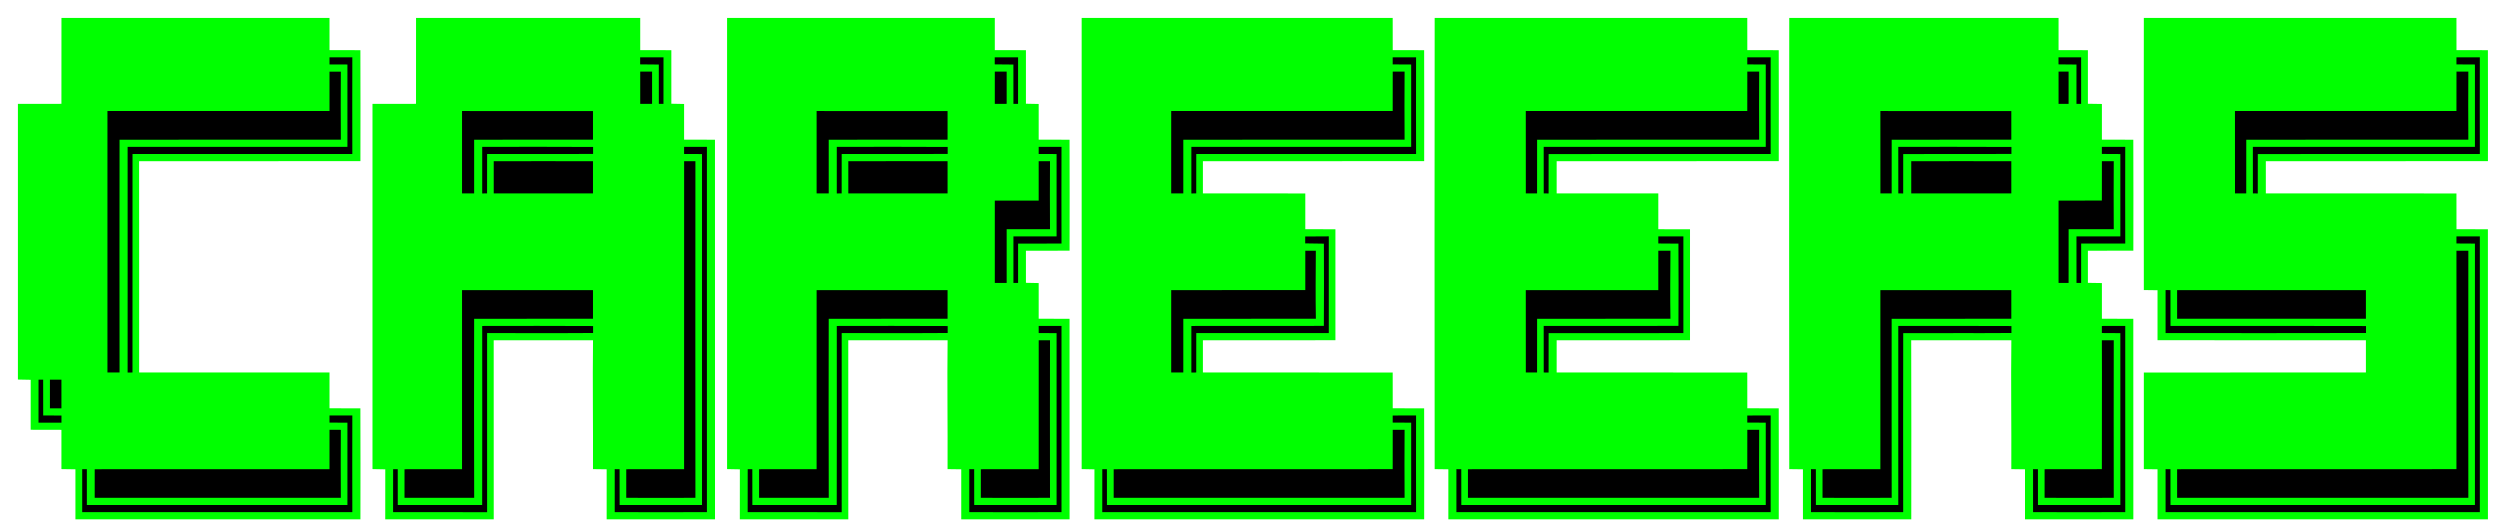
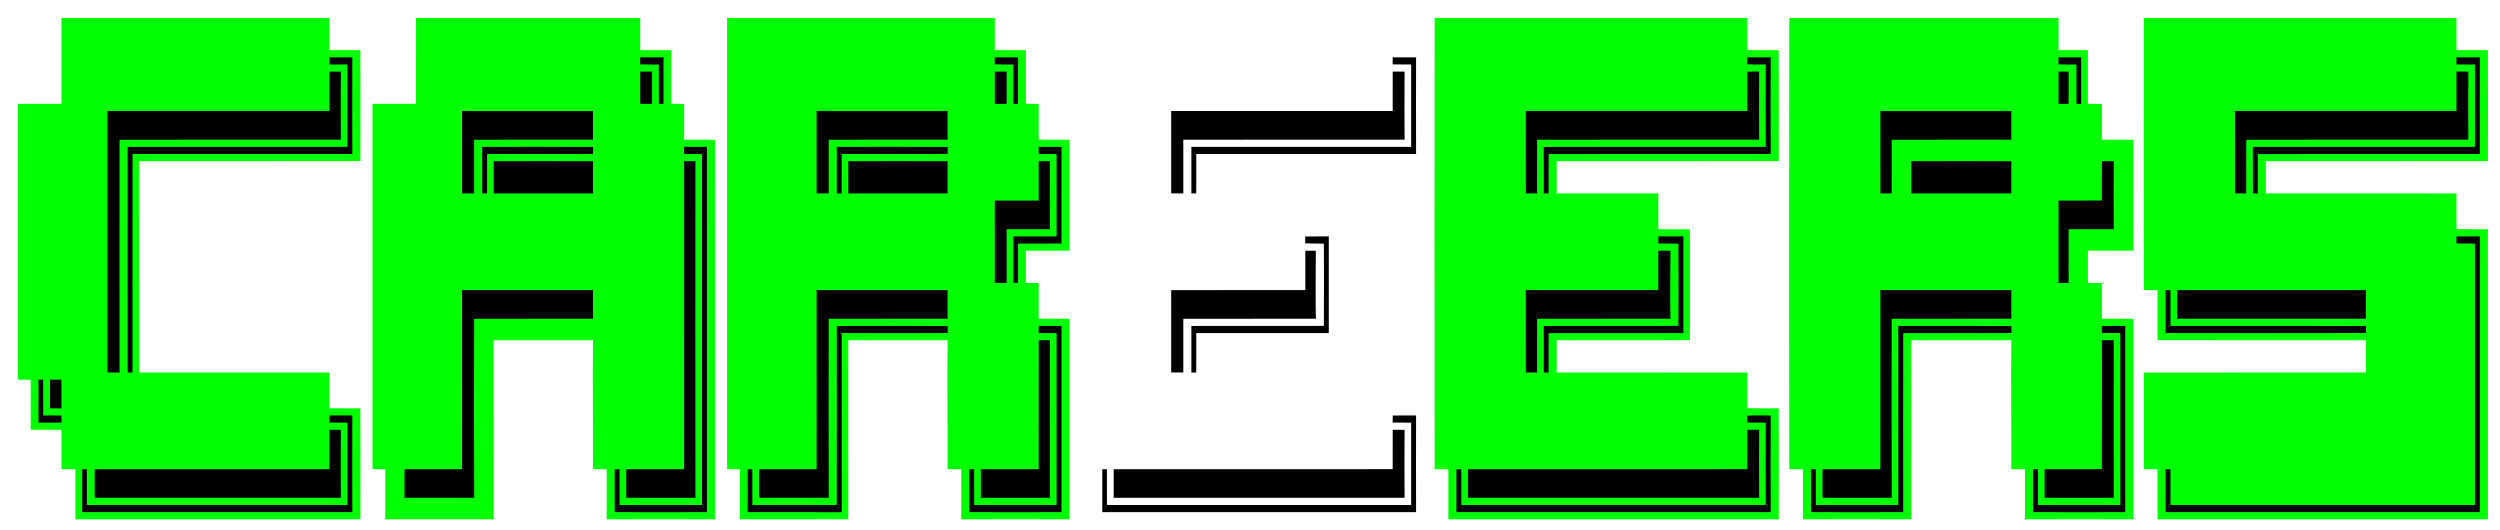
<svg xmlns="http://www.w3.org/2000/svg" version="1.1" viewBox="0 0 698 148">
  <path d="M 17.16 5.01 C 42.10 4.99 67.05 5.01 92.00 5.00 C 92.00 8.00 92.00 11.00 92.00 13.99 C 94.88 14.00 97.75 14.00 100.62 14.01 C 100.65 24.34 100.66 34.66 100.63 44.99 C 80.03 45.02 59.44 44.98 38.84 45.01 C 38.88 64.67 38.84 84.33 38.85 103.99 C 56.57 104.02 74.28 103.99 92.00 104.00 C 92.00 107.33 92.00 110.66 92.00 113.99 C 94.88 114.00 97.75 114.00 100.62 114.01 C 100.65 124.34 100.66 134.66 100.63 144.99 C 74.11 145.01 47.58 145.00 21.06 144.99 C 21.06 140.34 21.07 135.68 21.06 131.03 C 19.75 131.01 18.45 130.99 17.15 130.97 C 17.16 127.32 17.16 123.66 17.15 120.01 C 14.29 120.00 11.42 120.00 8.56 119.99 C 8.55 115.34 8.55 110.69 8.57 106.04 C 7.38 106.02 6.19 105.99 5.00 105.97 C 5.00 80.31 5.00 54.66 5.00 29.00 C 9.05 29.00 13.10 29.00 17.15 28.99 C 17.17 21.00 17.15 13.00 17.16 5.01 Z" fill="#00ff00" data-index="1" style="opacity: 1;" />
  <path d="M 116.16 5.01 C 137.02 5.00 157.88 5.00 178.75 5.01 C 178.75 8.00 178.74 11.00 178.75 13.99 C 181.65 14.00 184.54 14.00 187.44 14.01 C 187.45 18.99 187.44 23.97 187.44 28.96 C 188.62 28.98 189.81 29.01 191.00 29.03 C 191.00 32.35 191.00 35.67 191.00 38.99 C 193.88 39.00 196.75 39.00 199.62 39.01 C 199.65 74.28 199.65 109.72 199.63 144.99 C 189.54 145.01 179.46 145.00 169.38 144.99 C 169.38 140.33 169.38 135.68 169.38 131.03 C 168.11 131.01 166.83 130.99 165.56 130.98 C 165.62 118.99 165.43 107.00 165.57 95.01 C 156.33 94.98 147.08 95.00 137.84 95.01 C 137.87 111.67 137.85 128.33 137.85 144.99 C 127.75 145.01 117.66 145.00 107.56 145.00 C 107.55 140.34 107.55 135.69 107.57 131.04 C 106.38 131.02 105.19 130.99 104.00 130.97 C 104.00 96.98 104.00 62.99 104.00 29.00 C 108.05 29.00 112.10 29.00 116.15 28.99 C 116.17 21.00 116.15 13.00 116.16 5.01 Z" fill="#00ff00" data-index="2" style="opacity: 1;" />
  <path d="M 203.00 5.00 C 227.92 5.00 252.83 4.99 277.75 5.01 C 277.75 8.00 277.74 11.00 277.75 13.99 C 280.65 14.00 283.54 14.00 286.44 14.01 C 286.45 18.99 286.44 23.97 286.44 28.96 C 287.62 28.98 288.81 29.01 290.00 29.03 C 290.00 32.35 290.00 35.67 290.00 38.99 C 292.88 39.00 295.75 39.00 298.62 39.01 C 298.65 49.34 298.66 59.66 298.63 69.99 C 294.57 70.00 290.50 70.00 286.44 70.01 C 286.44 72.99 286.44 75.98 286.44 78.96 C 287.62 78.98 288.81 79.01 290.00 79.03 C 290.00 82.35 290.00 85.67 290.00 88.99 C 292.88 89.00 295.75 89.00 298.62 89.01 C 298.65 107.62 298.65 126.38 298.63 144.99 C 288.54 145.01 278.46 145.00 268.38 144.99 C 268.38 140.33 268.38 135.68 268.38 131.03 C 267.11 131.01 265.83 130.99 264.56 130.98 C 264.62 118.99 264.43 107.00 264.57 95.01 C 255.33 94.98 246.08 95.00 236.84 95.01 C 236.87 111.67 236.85 128.33 236.85 144.99 C 226.75 145.01 216.66 145.00 206.56 145.00 C 206.55 140.34 206.55 135.69 206.57 131.04 C 205.38 131.02 204.19 130.99 203.00 130.97 C 203.00 88.98 203.00 46.99 203.00 5.00 Z" fill="#00ff00" data-index="3" style="opacity: 1;" />
-   <path d="M 302.00 5.00 C 330.95 5.00 359.90 4.99 388.84 5.01 C 388.84 8.00 388.84 11.00 388.85 13.99 C 391.77 14.00 394.70 14.00 397.62 14.01 C 397.65 24.34 397.66 34.66 397.63 44.99 C 377.03 45.02 356.44 44.98 335.85 45.01 C 335.84 48.00 335.84 51.00 335.85 53.99 C 345.38 54.02 354.91 53.99 364.44 54.01 C 364.44 57.33 364.45 60.66 364.44 63.99 C 367.24 64.00 370.04 64.00 372.85 64.01 C 372.86 74.34 372.87 84.66 372.85 94.99 C 360.51 95.02 348.18 94.98 335.85 95.01 C 335.84 98.00 335.84 101.00 335.85 103.99 C 353.51 104.02 371.18 103.98 388.84 104.01 C 388.84 107.33 388.84 110.66 388.85 113.99 C 391.77 114.00 394.70 114.00 397.62 114.01 C 397.65 124.34 397.66 134.66 397.63 144.99 C 366.94 145.01 336.25 145.00 305.56 145.00 C 305.55 140.34 305.55 135.69 305.57 131.04 C 304.38 131.02 303.19 130.99 302.00 130.97 C 302.00 88.98 302.00 46.99 302.00 5.00 Z" fill="#00ff00" data-index="4" style="opacity: 1;" />
  <path d="M 400.56 5.01 C 429.66 5.00 458.75 4.99 487.84 5.01 C 487.84 8.00 487.84 11.00 487.85 13.99 C 490.77 14.00 493.70 14.00 496.62 14.01 C 496.65 24.34 496.66 34.66 496.63 44.99 C 475.96 45.02 455.29 44.98 434.62 45.01 C 434.62 48.00 434.62 51.00 434.62 53.99 C 444.08 54.01 453.54 53.99 463.00 54.00 C 463.00 57.33 463.00 60.66 463.00 64.00 C 465.95 64.00 468.90 64.00 471.85 64.01 C 471.86 74.34 471.87 84.66 471.85 94.99 C 459.44 95.01 447.03 94.98 434.62 95.01 C 434.62 98.00 434.62 101.00 434.62 103.99 C 452.36 104.02 470.10 103.98 487.84 104.01 C 487.84 107.33 487.84 110.66 487.85 113.99 C 490.77 114.00 493.70 114.00 496.62 114.01 C 496.65 124.34 496.66 134.66 496.63 144.99 C 465.88 145.01 435.13 145.01 404.38 144.99 C 404.38 140.33 404.38 135.68 404.38 131.03 C 403.11 131.01 401.83 130.99 400.56 130.98 C 400.52 89.17 400.51 46.81 400.56 5.01 Z" fill="#00ff00" data-index="5" style="opacity: 1;" />
  <path d="M 499.56 5.01 C 524.62 5.00 549.68 4.99 574.75 5.01 C 574.75 8.00 574.74 11.00 574.75 13.99 C 577.48 14.00 580.21 14.00 582.94 14.01 C 582.94 19.00 582.93 23.98 582.94 28.97 C 584.25 28.99 585.55 29.01 586.85 29.03 C 586.84 32.35 586.84 35.67 586.85 38.99 C 589.77 39.00 592.70 39.00 595.62 39.01 C 595.65 49.34 595.66 59.66 595.63 69.99 C 591.40 70.00 587.17 69.99 582.94 70.00 C 582.93 72.99 582.93 75.98 582.94 78.97 C 584.25 78.99 585.55 79.01 586.85 79.03 C 586.84 82.35 586.84 85.67 586.85 88.99 C 589.77 89.00 592.70 89.00 595.62 89.01 C 595.65 107.63 595.65 126.37 595.63 144.99 C 585.54 145.00 575.46 145.01 565.38 144.99 C 565.38 140.33 565.38 135.68 565.38 131.03 C 564.11 131.01 562.83 130.99 561.56 130.98 C 561.62 118.99 561.43 107.00 561.57 95.01 C 552.25 94.98 542.93 95.00 533.61 95.01 C 533.68 111.66 533.63 128.33 533.63 144.99 C 523.54 145.01 513.46 145.00 503.38 144.99 C 503.38 140.33 503.38 135.68 503.38 131.03 C 502.11 131.01 500.83 130.99 499.56 130.98 C 499.52 89.06 499.51 46.91 499.56 5.01 Z" fill="#00ff00" data-index="6" style="opacity: 1;" />
  <path d="M 598.56 5.01 C 627.66 5.00 656.75 4.99 685.84 5.01 C 685.84 8.00 685.84 11.00 685.85 13.99 C 688.77 14.00 691.70 14.00 694.62 14.01 C 694.65 24.34 694.66 34.66 694.63 44.99 C 673.96 45.02 653.29 44.98 632.62 45.01 C 632.62 48.00 632.62 51.00 632.62 53.99 C 650.36 54.02 668.10 53.98 685.84 54.01 C 685.84 57.33 685.84 60.66 685.85 63.99 C 688.77 64.00 691.70 64.00 694.62 64.01 C 694.65 90.96 694.65 118.04 694.63 144.99 C 663.88 145.01 633.13 145.01 602.38 144.99 C 602.38 140.33 602.38 135.68 602.38 131.03 C 601.11 131.01 599.83 130.99 598.56 130.98 C 598.56 121.99 598.55 113.00 598.56 104.01 C 619.23 103.99 639.89 104.02 660.56 103.99 C 660.56 101.00 660.56 98.00 660.56 95.01 C 641.17 94.97 621.77 95.02 602.38 94.99 C 602.38 90.33 602.38 85.68 602.38 81.03 C 601.11 81.01 599.83 80.99 598.56 80.98 C 598.52 55.53 598.51 30.46 598.56 5.01 Z" fill="#00ff00" data-index="7" style="opacity: 1;" />
  <path d="M 92.00 16.00 C 94.12 16.00 96.25 16.00 98.37 16.00 C 98.36 25.00 98.33 33.99 98.37 42.99 C 77.91 43.01 57.46 42.99 37.00 43.00 C 36.99 63.34 37.02 83.67 36.99 104.00 L 35.63 104.01 C 35.62 83.08 35.66 61.94 35.63 41.01 C 56.09 40.99 76.54 41.01 97.00 41.00 C 97.00 33.33 97.00 25.67 97.00 18.01 C 95.33 18.00 93.66 17.99 92.00 17.99 L 92.00 16.00 Z" fill="#000000" data-index="8" style="opacity: 1;" />
  <path d="M 178.73 16.01 C 180.90 16.01 183.08 16.01 185.25 16.00 C 185.26 20.33 185.26 24.67 185.24 29.00 L 183.95 29.00 C 183.94 25.34 183.93 21.68 183.94 18.02 C 182.20 18.00 180.47 17.99 178.73 17.97 L 178.73 16.01 Z" fill="#000000" data-index="9" />
  <path d="M 277.73 16.01 C 279.90 16.01 282.08 16.01 284.25 16.00 C 284.26 20.33 284.26 24.67 284.24 29.00 L 282.95 29.00 C 282.94 25.34 282.93 21.68 282.94 18.02 C 281.20 18.00 279.47 17.99 277.73 17.97 L 277.73 16.01 Z" fill="#000000" data-index="10" />
  <path d="M 388.84 16.01 C 391.02 16.01 393.19 16.00 395.37 16.00 C 395.36 25.00 395.33 33.99 395.37 42.99 C 374.91 43.01 354.46 42.99 334.00 43.00 C 334.01 46.67 334.00 50.33 333.99 54.00 L 332.63 54.01 C 332.61 49.67 332.61 45.34 332.63 41.01 C 353.08 40.99 373.54 41.01 394.00 41.00 C 394.00 33.34 394.00 25.67 394.00 18.01 C 392.28 18.00 390.56 17.99 388.84 17.98 L 388.84 16.01 Z" fill="#000000" data-index="11" />
  <path d="M 487.84 16.01 C 490.02 16.01 492.19 16.00 494.37 16.00 C 494.36 25.00 494.33 33.99 494.37 42.99 C 473.71 43.02 453.04 42.98 432.38 43.01 C 432.39 46.68 432.38 50.34 432.37 54.01 L 431.01 54.00 C 430.99 49.67 430.99 45.34 431.00 41.00 C 451.67 40.99 472.33 41.00 493.00 41.00 C 493.00 33.34 493.00 25.67 493.00 18.01 C 491.28 18.00 489.56 17.99 487.84 17.98 L 487.84 16.01 Z" fill="#000000" data-index="12" />
  <path d="M 574.73 16.01 C 576.84 16.01 578.95 16.01 581.05 16.00 C 581.07 20.33 581.07 24.67 581.05 29.00 L 579.75 29.00 C 579.75 25.34 579.74 21.68 579.75 18.02 C 578.08 18.01 576.41 17.99 574.74 17.97 L 574.73 16.01 Z" fill="#000000" data-index="13" />
  <path d="M 685.84 16.01 C 688.02 16.01 690.19 16.00 692.37 16.00 C 692.36 25.00 692.33 33.99 692.37 42.99 C 671.71 43.02 651.04 42.98 630.38 43.01 C 630.39 46.68 630.38 50.34 630.37 54.01 L 629.01 54.00 C 628.99 49.67 628.99 45.34 629.00 41.00 C 649.67 40.99 670.33 41.00 691.00 41.00 C 691.00 33.34 691.00 25.67 691.00 18.01 C 689.28 18.00 687.56 17.99 685.84 17.98 L 685.84 16.01 Z" fill="#000000" data-index="14" />
  <path d="M 92.00 20.00 C 93.06 20.00 94.11 20.00 95.16 20.01 C 95.14 26.34 95.10 32.66 95.16 38.99 C 74.57 39.02 53.97 38.98 33.38 39.01 C 33.34 60.56 33.37 82.45 33.38 103.99 C 32.25 104.00 31.13 104.00 30.00 104.00 C 30.00 79.67 30.00 55.34 30.00 31.00 C 50.67 30.99 71.33 31.00 92.00 31.00 C 92.00 27.33 92.00 23.66 92.00 20.00 Z" fill="#000000" data-index="15" style="opacity: 1;" />
  <path d="M 178.75 20.00 C 179.85 20.00 180.96 20.00 182.06 20.00 C 182.07 23.00 182.07 26.00 182.06 28.99 C 180.96 29.00 179.85 29.00 178.75 29.00 C 178.74 26.00 178.74 23.00 178.75 20.00 Z" fill="#000000" data-index="16" style="opacity: 1;" />
  <path d="M 277.75 20.00 C 278.85 20.00 279.96 20.00 281.06 20.00 C 281.07 23.00 281.07 26.00 281.06 28.99 C 279.96 29.00 278.85 29.00 277.75 29.00 C 277.74 26.00 277.74 23.00 277.75 20.00 Z" fill="#000000" data-index="17" />
  <path d="M 388.85 20.00 C 389.95 20.00 391.06 20.00 392.16 20.00 C 392.14 26.33 392.10 32.66 392.16 38.99 C 371.57 39.02 350.97 38.98 330.38 39.01 C 330.38 44.01 330.39 49.00 330.38 53.99 C 329.25 54.00 328.13 54.00 327.00 54.00 C 327.00 46.34 327.00 38.67 327.00 31.00 C 347.62 30.99 368.23 31.01 388.84 30.99 C 388.84 27.33 388.84 23.67 388.85 20.00 Z" fill="#000000" data-index="18" />
  <path d="M 487.85 20.00 C 488.95 20.00 490.06 20.00 491.16 20.00 C 491.14 26.33 491.10 32.66 491.16 38.99 C 470.49 39.01 449.82 38.99 429.16 39.01 C 429.15 44.00 429.16 49.00 429.15 53.99 C 428.10 54.00 427.05 54.00 426.01 54.00 C 425.99 46.34 426.00 38.67 426.00 31.00 C 446.62 30.99 467.23 31.01 487.84 30.99 C 487.84 27.33 487.84 23.67 487.85 20.00 Z" fill="#000000" data-index="19" style="opacity: 1;" />
  <path d="M 574.75 20.00 C 575.69 20.00 576.62 20.00 577.55 20.00 C 577.56 23.00 577.56 26.00 577.55 29.00 C 576.62 29.00 575.69 29.00 574.75 29.00 C 574.74 26.00 574.74 23.00 574.75 20.00 Z" fill="#000000" data-index="20" />
  <path d="M 685.85 20.00 C 686.95 20.00 688.06 20.00 689.16 20.00 C 689.14 26.33 689.10 32.66 689.16 38.99 C 668.49 39.01 647.82 38.99 627.16 39.01 C 627.15 44.00 627.16 49.00 627.15 53.99 C 626.10 54.00 625.05 54.00 624.01 54.00 C 623.99 46.34 624.00 38.67 624.00 31.00 C 644.62 30.99 665.23 31.01 685.84 30.99 C 685.84 27.33 685.84 23.67 685.85 20.00 Z" fill="#000000" data-index="21" style="opacity: 1;" />
  <path d="M 129.00 31.00 C 141.19 31.01 153.37 30.98 165.56 31.01 C 165.56 33.67 165.56 36.33 165.56 38.99 C 154.50 39.03 143.44 38.97 132.38 39.01 C 132.38 44.01 132.39 49.00 132.38 53.99 C 131.25 54.00 130.13 54.00 129.00 54.00 C 129.00 46.34 129.00 38.67 129.00 31.00 Z" fill="#000000" data-index="22" />
  <path d="M 228.00 31.00 C 240.19 31.01 252.37 30.98 264.56 31.01 C 264.56 33.67 264.56 36.33 264.56 38.99 C 253.50 39.03 242.44 38.97 231.38 39.01 C 231.38 44.01 231.39 49.00 231.38 53.99 C 230.25 54.00 229.13 54.00 228.00 54.00 C 228.00 46.34 228.00 38.67 228.00 31.00 Z" fill="#000000" data-index="23" />
  <path d="M 525.00 31.00 C 537.19 31.01 549.37 30.98 561.56 31.01 C 561.56 33.67 561.56 36.33 561.56 38.99 C 550.43 39.03 539.29 38.98 528.16 39.01 C 528.15 44.00 528.16 49.00 528.15 53.99 C 527.10 54.00 526.05 54.00 525.01 54.00 C 524.99 46.34 525.00 38.67 525.00 31.00 Z" fill="#000000" data-index="24" />
  <path d="M 134.63 41.01 C 144.95 41.01 155.27 40.95 165.59 41.03 L 165.59 42.97 C 155.73 43.05 145.86 42.97 136.00 43.00 C 136.01 46.67 136.00 50.33 135.99 54.00 L 134.63 54.01 C 134.61 49.67 134.61 45.34 134.63 41.01 Z" fill="#000000" data-index="25" />
  <path d="M 191.00 41.00 C 193.12 41.00 195.25 41.00 197.37 41.00 C 197.36 74.97 197.35 109.02 197.37 142.99 C 188.79 143.00 180.21 143.02 171.63 142.99 C 171.61 138.99 171.61 134.99 171.63 130.99 L 172.99 131.00 C 173.00 134.33 173.00 137.67 173.00 141.00 C 180.67 140.99 188.33 141.01 196.00 141.00 C 196.00 108.33 196.00 75.67 196.00 43.01 C 194.33 43.00 192.66 42.99 191.00 42.99 L 191.00 41.00 Z" fill="#000000" data-index="26" />
  <path d="M 233.63 41.01 C 243.95 41.01 254.27 40.95 264.59 41.03 L 264.59 42.97 C 254.73 43.05 244.86 42.97 235.00 43.00 C 235.01 46.67 235.00 50.33 234.99 54.00 L 233.63 54.01 C 233.61 49.67 233.61 45.34 233.63 41.01 Z" fill="#000000" data-index="27" />
  <path d="M 290.00 41.00 C 292.12 41.00 294.25 41.00 296.37 41.00 C 296.36 50.00 296.33 59.00 296.37 68.00 C 292.33 68.00 288.29 68.00 284.25 68.01 C 284.26 71.67 284.25 75.34 284.25 79.00 L 282.95 79.00 C 282.93 74.67 282.93 70.34 282.95 66.01 C 286.96 66.00 290.98 66.00 295.00 66.00 C 295.00 58.34 295.00 50.67 295.00 43.01 C 293.33 43.00 291.66 42.99 290.00 42.99 L 290.00 41.00 Z" fill="#000000" data-index="28" />
-   <path d="M 530.00 41.00 C 540.53 41.02 551.06 40.96 561.59 41.03 L 561.59 42.97 C 551.52 43.05 541.45 42.96 531.38 43.01 C 531.39 46.68 531.38 50.34 531.37 54.01 L 530.01 54.00 C 529.99 49.67 529.99 45.34 530.00 41.00 Z" fill="#000000" data-index="29" />
-   <path d="M 586.84 41.01 C 589.02 41.01 591.19 41.00 593.37 41.00 C 593.36 50.00 593.33 58.99 593.37 67.99 C 589.27 68.01 585.17 68.01 581.06 68.00 C 581.07 71.67 581.06 75.33 581.05 79.00 L 579.76 79.00 C 579.74 74.67 579.74 70.34 579.75 66.01 C 583.83 65.99 587.91 65.99 592.00 66.00 C 592.00 58.34 592.00 50.67 592.00 43.01 C 590.28 43.00 588.56 42.99 586.84 42.98 L 586.84 41.01 Z" fill="#000000" data-index="30" />
  <path d="M 137.85 45.01 C 147.09 45.00 156.32 44.98 165.56 45.01 C 165.56 48.00 165.56 51.00 165.56 53.99 C 156.32 54.02 147.09 54.00 137.85 53.99 C 137.84 51.00 137.84 48.00 137.85 45.01 Z" fill="#000000" data-index="31" />
  <path d="M 191.01 45.00 C 192.06 45.00 193.11 45.00 194.16 45.01 C 194.14 76.33 194.13 107.67 194.16 138.99 C 187.72 139.00 181.28 139.02 174.85 138.99 C 174.84 136.33 174.84 133.67 174.85 131.01 C 180.23 130.98 185.61 131.01 191.00 131.00 C 191.01 102.33 190.99 73.66 191.01 45.00 Z" fill="#000000" data-index="32" style="opacity: 1;" />
  <path d="M 236.85 45.01 C 246.09 45.00 255.32 44.98 264.56 45.01 C 264.56 48.00 264.56 51.00 264.56 53.99 C 255.32 54.02 246.09 54.00 236.85 53.99 C 236.84 51.00 236.84 48.00 236.85 45.01 Z" fill="#000000" data-index="33" />
  <path d="M 290.00 45.00 C 291.06 45.00 292.11 45.00 293.16 45.01 C 293.14 51.34 293.10 57.66 293.16 63.99 C 289.13 64.00 285.10 64.00 281.06 64.00 C 281.06 69.00 281.07 74.00 281.06 78.99 C 279.96 79.00 278.85 79.00 277.75 79.00 C 277.74 71.33 277.74 63.67 277.75 56.01 C 281.83 56.00 285.92 56.00 290.00 56.00 C 290.00 52.33 290.00 48.66 290.00 45.00 Z" fill="#000000" data-index="34" />
  <path d="M 533.62 45.01 C 542.94 45.00 552.25 44.98 561.56 45.01 C 561.56 48.00 561.56 51.00 561.56 53.99 C 552.25 54.02 542.94 54.00 533.62 53.99 C 533.62 51.00 533.62 48.00 533.62 45.01 Z" fill="#000000" data-index="35" />
  <path d="M 586.85 45.00 C 587.95 45.00 589.06 45.00 590.16 45.00 C 590.14 51.33 590.10 57.66 590.16 63.99 C 585.96 64.01 581.76 64.00 577.56 64.00 C 577.55 69.00 577.56 74.00 577.55 79.00 C 576.62 79.00 575.69 79.00 574.75 79.00 C 574.74 71.34 574.74 63.67 574.75 56.01 C 578.78 56.00 582.81 56.00 586.84 55.99 C 586.84 52.33 586.84 48.67 586.85 45.00 Z" fill="#000000" data-index="36" />
  <path d="M 364.41 66.03 C 366.60 66.02 368.80 66.00 371.00 65.99 C 371.00 74.99 371.00 83.99 371.00 93.00 C 358.67 93.01 346.33 93.00 334.00 93.00 C 334.01 96.67 334.00 100.33 333.99 104.00 L 332.63 104.01 C 332.61 99.67 332.61 95.34 332.63 91.01 C 344.96 90.98 357.29 91.02 369.62 90.99 C 369.69 83.33 369.65 75.69 369.63 68.03 C 367.89 68.01 366.15 67.98 364.41 67.95 L 364.41 66.03 Z" fill="#000000" data-index="37" />
  <path d="M 463.00 66.00 C 465.33 66.00 467.66 66.00 470.00 66.00 C 470.00 75.00 470.00 84.00 470.00 93.00 C 457.46 93.01 444.92 92.98 432.38 93.01 C 432.39 96.68 432.38 100.34 432.37 104.01 L 431.01 104.00 C 430.99 99.67 430.99 95.34 431.00 91.00 C 443.54 90.99 456.08 91.02 468.62 90.99 C 468.69 83.33 468.65 75.68 468.62 68.02 C 466.75 68.01 464.87 68.00 463.00 67.98 L 463.00 66.00 Z" fill="#000000" data-index="38" />
  <path d="M 685.84 66.01 C 688.02 66.01 690.19 66.00 692.37 66.00 C 692.36 91.58 692.35 117.41 692.37 142.99 C 663.12 143.01 633.87 143.01 604.63 142.99 C 604.61 138.99 604.61 134.99 604.63 130.99 L 605.99 131.00 C 606.00 134.33 606.00 137.67 606.00 141.00 C 634.33 141.00 662.67 141.00 691.00 141.00 C 691.00 116.67 691.00 92.34 691.00 68.01 C 689.28 68.00 687.56 67.99 685.84 67.98 L 685.84 66.01 Z" fill="#000000" data-index="39" />
  <path d="M 364.44 70.00 C 365.42 70.00 366.40 70.00 367.38 70.00 C 367.34 76.33 367.28 82.66 367.39 88.99 C 355.06 89.02 342.72 88.98 330.38 89.01 C 330.38 94.01 330.39 99.00 330.38 103.99 C 329.25 104.00 328.13 104.00 327.00 104.00 C 327.00 96.34 327.00 88.67 327.00 81.00 C 339.48 80.99 351.96 81.00 364.44 80.99 C 364.44 77.33 364.45 73.67 364.44 70.00 Z" fill="#000000" data-index="40" style="opacity: 1;" />
  <path d="M 463.00 70.00 C 464.13 70.00 465.26 70.00 466.39 70.01 C 466.34 76.34 466.28 82.66 466.39 88.99 C 453.98 89.02 441.57 88.99 429.16 89.01 C 429.15 94.00 429.16 99.00 429.15 103.99 C 428.10 104.00 427.05 104.00 426.01 104.00 C 425.99 96.34 426.00 88.67 426.00 81.00 C 438.33 80.99 450.67 81.00 463.00 81.00 C 463.00 77.33 463.00 73.66 463.00 70.00 Z" fill="#000000" data-index="41" />
-   <path d="M 685.84 70.00 C 686.95 70.00 688.05 70.00 689.16 70.00 C 689.14 93.00 689.13 116.00 689.16 138.99 C 662.06 139.01 634.95 139.01 607.85 138.99 C 607.84 136.33 607.84 133.67 607.85 131.01 C 633.85 130.98 659.84 131.01 685.84 130.99 C 685.84 110.67 685.88 90.33 685.84 70.00 Z" fill="#000000" data-index="42" />
  <path d="M 129.00 81.00 C 141.19 81.01 153.37 80.98 165.56 81.01 C 165.56 83.67 165.56 86.33 165.56 88.99 C 154.50 89.03 143.44 88.97 132.38 89.01 C 132.37 105.67 132.31 122.34 132.39 138.99 C 125.91 139.00 119.43 139.01 112.94 138.99 C 112.94 136.33 112.94 133.67 112.94 131.01 C 118.29 130.98 123.64 131.01 129.00 131.00 C 129.01 114.33 128.99 97.67 129.00 81.00 Z" fill="#000000" data-index="43" />
  <path d="M 228.00 81.00 C 240.19 81.01 252.37 80.98 264.56 81.01 C 264.56 83.67 264.56 86.33 264.56 88.99 C 253.50 89.03 242.44 88.97 231.38 89.01 C 231.37 105.67 231.31 122.34 231.39 138.99 C 224.91 139.00 218.43 139.01 211.94 138.99 C 211.94 136.33 211.94 133.67 211.94 131.01 C 217.29 130.98 222.64 131.01 228.00 131.00 C 228.01 114.33 227.99 97.67 228.00 81.00 Z" fill="#000000" data-index="44" />
  <path d="M 525.00 81.00 C 537.19 81.01 549.37 80.98 561.56 81.01 C 561.56 83.67 561.56 86.33 561.56 88.99 C 550.42 89.03 539.29 88.98 528.15 89.01 C 528.15 105.67 528.12 122.33 528.16 138.99 C 521.72 139.00 515.28 139.02 508.85 138.99 C 508.84 136.33 508.84 133.67 508.85 131.01 C 514.23 130.98 519.61 131.01 525.00 131.00 C 525.01 114.33 524.99 97.67 525.00 81.00 Z" fill="#000000" data-index="45" />
  <path d="M 604.63 80.99 L 605.99 81.00 C 606.00 84.33 606.00 87.67 606.00 91.00 C 624.20 91.02 642.39 90.95 660.59 91.03 L 660.59 92.97 C 641.94 93.04 623.28 92.99 604.63 92.99 C 604.61 88.99 604.61 84.99 604.63 80.99 Z" fill="#000000" data-index="46" />
  <path d="M 607.85 81.01 C 625.42 81.00 642.99 80.99 660.56 81.01 C 660.56 83.67 660.56 86.33 660.56 88.99 C 642.99 89.01 625.42 89.00 607.85 88.99 C 607.84 86.33 607.84 83.67 607.85 81.01 Z" fill="#000000" data-index="47" />
-   <path d="M 134.63 91.01 C 144.95 91.01 155.27 90.95 165.59 91.03 L 165.59 92.97 C 155.73 93.05 145.86 92.97 136.00 93.00 C 135.99 109.67 136.01 126.33 136.00 143.00 C 127.25 143.00 118.50 143.02 109.75 142.99 C 109.74 138.99 109.74 134.99 109.76 131.00 L 111.05 131.00 C 111.06 134.33 111.07 137.66 111.06 141.00 C 118.92 140.99 126.77 141.02 134.62 140.99 C 134.67 124.34 134.63 107.66 134.63 91.01 Z" fill="#000000" data-index="48" />
  <path d="M 233.63 91.01 C 243.95 91.01 254.27 90.95 264.59 91.03 L 264.59 92.97 C 254.73 93.05 244.86 92.97 235.00 93.00 C 234.99 109.67 235.01 126.33 235.00 143.00 C 226.25 143.00 217.50 143.02 208.75 142.99 C 208.74 138.99 208.74 134.99 208.76 131.00 L 210.05 131.00 C 210.06 134.33 210.07 137.66 210.06 141.00 C 217.92 140.99 225.77 141.02 233.62 140.99 C 233.67 124.34 233.63 107.66 233.63 91.01 Z" fill="#000000" data-index="49" />
  <path d="M 290.00 91.00 C 292.12 91.00 294.25 91.00 296.37 91.00 C 296.35 108.29 296.35 125.70 296.37 142.99 C 287.79 143.00 279.21 143.02 270.63 142.99 C 270.61 138.99 270.61 134.99 270.63 130.99 L 271.99 131.00 C 272.00 134.33 272.00 137.67 272.00 141.00 C 279.67 140.99 287.33 141.01 295.00 141.00 C 295.00 125.00 295.00 109.01 295.00 93.01 C 293.33 93.00 291.66 92.99 290.00 92.99 L 290.00 91.00 Z" fill="#000000" data-index="50" />
  <path d="M 530.00 91.00 C 540.53 91.02 551.06 90.96 561.59 91.03 L 561.59 92.97 C 551.52 93.05 541.45 92.96 531.38 93.01 C 531.34 109.65 531.36 126.35 531.37 142.99 C 522.79 143.00 514.21 143.02 505.63 142.99 C 505.61 138.99 505.61 134.99 505.63 130.99 L 506.99 131.00 C 507.00 134.33 507.00 137.67 507.00 141.00 C 514.67 140.99 522.33 141.01 530.00 141.00 C 530.01 124.33 529.99 107.67 530.00 91.00 Z" fill="#000000" data-index="51" />
  <path d="M 586.84 91.01 C 589.02 91.01 591.19 91.00 593.37 91.00 C 593.35 108.29 593.35 125.71 593.37 142.99 C 584.79 143.02 576.21 143.00 567.63 142.99 C 567.61 138.99 567.61 134.99 567.63 130.99 L 568.99 131.00 C 569.00 134.33 569.00 137.66 569.00 141.00 C 576.67 141.01 584.33 140.99 592.00 141.00 C 592.00 125.00 592.00 109.01 592.00 93.01 C 590.28 93.00 588.56 92.99 586.84 92.98 L 586.84 91.01 Z" fill="#000000" data-index="52" />
  <path d="M 290.01 95.00 C 291.06 95.00 292.11 95.00 293.16 95.01 C 293.14 109.67 293.13 124.33 293.16 138.99 C 286.72 139.00 280.28 139.02 273.85 138.99 C 273.84 136.33 273.84 133.67 273.85 131.01 C 279.23 130.98 284.61 131.01 290.00 131.00 C 290.01 119.00 289.99 107.00 290.01 95.00 Z" fill="#000000" data-index="53" />
  <path d="M 586.84 95.00 C 587.95 95.00 589.05 95.00 590.16 95.00 C 590.14 109.67 590.13 124.33 590.16 138.99 C 583.72 139.02 577.29 139.00 570.85 138.99 C 570.84 136.33 570.84 133.67 570.85 131.01 C 576.18 130.99 581.51 131.01 586.84 130.99 C 586.81 119.00 586.91 107.00 586.84 95.00 Z" fill="#000000" data-index="54" />
  <path d="M 10.76 106.00 L 12.05 106.00 C 12.06 109.33 12.07 112.66 12.06 115.99 C 13.76 116.00 15.46 116.01 17.16 116.02 L 17.16 118.00 C 15.02 117.99 12.89 117.99 10.75 118.00 C 10.74 114.00 10.74 110.00 10.76 106.00 Z" fill="#000000" data-index="55" />
  <path d="M 13.94 106.01 C 15.01 106.00 16.08 106.00 17.15 106.00 C 17.16 108.67 17.16 111.33 17.15 114.00 C 16.08 114.00 15.01 114.00 13.94 114.00 C 13.94 111.33 13.94 108.67 13.94 106.01 Z" fill="#000000" data-index="56" />
  <path d="M 92.00 116.00 C 94.12 116.00 96.25 116.00 98.37 116.00 C 98.36 125.00 98.33 133.99 98.37 142.99 C 73.23 143.01 48.09 143.01 22.95 142.99 C 22.93 139.00 22.93 135.00 22.95 131.00 L 24.25 131.00 C 24.25 134.33 24.26 137.66 24.25 140.99 C 48.50 141.01 72.75 140.99 97.00 141.00 C 97.00 133.33 97.00 125.67 97.00 118.01 C 95.33 118.00 93.66 117.99 92.00 117.99 L 92.00 116.00 Z" fill="#000000" data-index="57" />
  <path d="M 388.84 116.01 C 391.02 116.01 393.19 116.00 395.37 116.00 C 395.36 125.00 395.33 133.99 395.37 142.99 C 366.16 143.01 336.96 143.01 307.75 142.99 C 307.74 138.99 307.74 134.99 307.76 131.00 L 309.05 131.00 C 309.06 134.33 309.07 137.66 309.06 141.00 C 337.37 141.00 365.69 141.00 394.00 141.00 C 394.00 133.34 394.00 125.67 394.00 118.01 C 392.28 118.00 390.56 117.99 388.84 117.98 L 388.84 116.01 Z" fill="#000000" data-index="58" style="opacity: 1;" />
  <path d="M 487.84 116.01 C 490.02 116.01 492.19 116.00 494.37 116.00 C 494.36 125.00 494.33 133.99 494.37 142.99 C 465.12 143.01 435.87 143.01 406.63 142.99 C 406.61 138.99 406.61 134.99 406.63 130.99 L 407.99 131.00 C 408.00 134.33 408.00 137.67 408.00 141.00 C 436.33 141.00 464.67 141.00 493.00 141.00 C 493.00 133.34 493.00 125.67 493.00 118.01 C 491.28 118.00 489.56 117.99 487.84 117.98 L 487.84 116.01 Z" fill="#000000" data-index="59" style="opacity: 1;" />
  <path d="M 92.00 120.00 C 93.06 120.00 94.11 120.00 95.16 120.01 C 95.14 126.34 95.10 132.66 95.16 138.99 C 72.26 139.01 49.35 139.01 26.44 138.99 C 26.44 136.33 26.44 133.67 26.44 131.01 C 48.29 130.98 70.15 131.01 92.00 131.00 C 92.00 127.33 92.00 123.66 92.00 120.00 Z" fill="#000000" data-index="60" />
  <path d="M 388.85 120.00 C 389.95 120.00 391.06 120.00 392.16 120.00 C 392.14 126.33 392.10 132.66 392.16 138.99 C 365.09 139.01 338.01 139.01 310.94 138.99 C 310.94 136.33 310.94 133.67 310.94 131.01 C 336.91 130.98 362.88 131.01 388.84 130.99 C 388.84 127.33 388.84 123.67 388.85 120.00 Z" fill="#000000" data-index="61" style="opacity: 1;" />
  <path d="M 487.85 120.00 C 488.95 120.00 490.06 120.00 491.16 120.00 C 491.14 126.33 491.10 132.66 491.16 138.99 C 464.06 139.01 436.95 139.01 409.85 138.99 C 409.84 136.33 409.84 133.67 409.85 131.01 C 435.85 130.98 461.85 131.01 487.84 130.99 C 487.84 127.33 487.84 123.67 487.85 120.00 Z" fill="#000000" data-index="62" style="opacity: 1;" />
</svg>